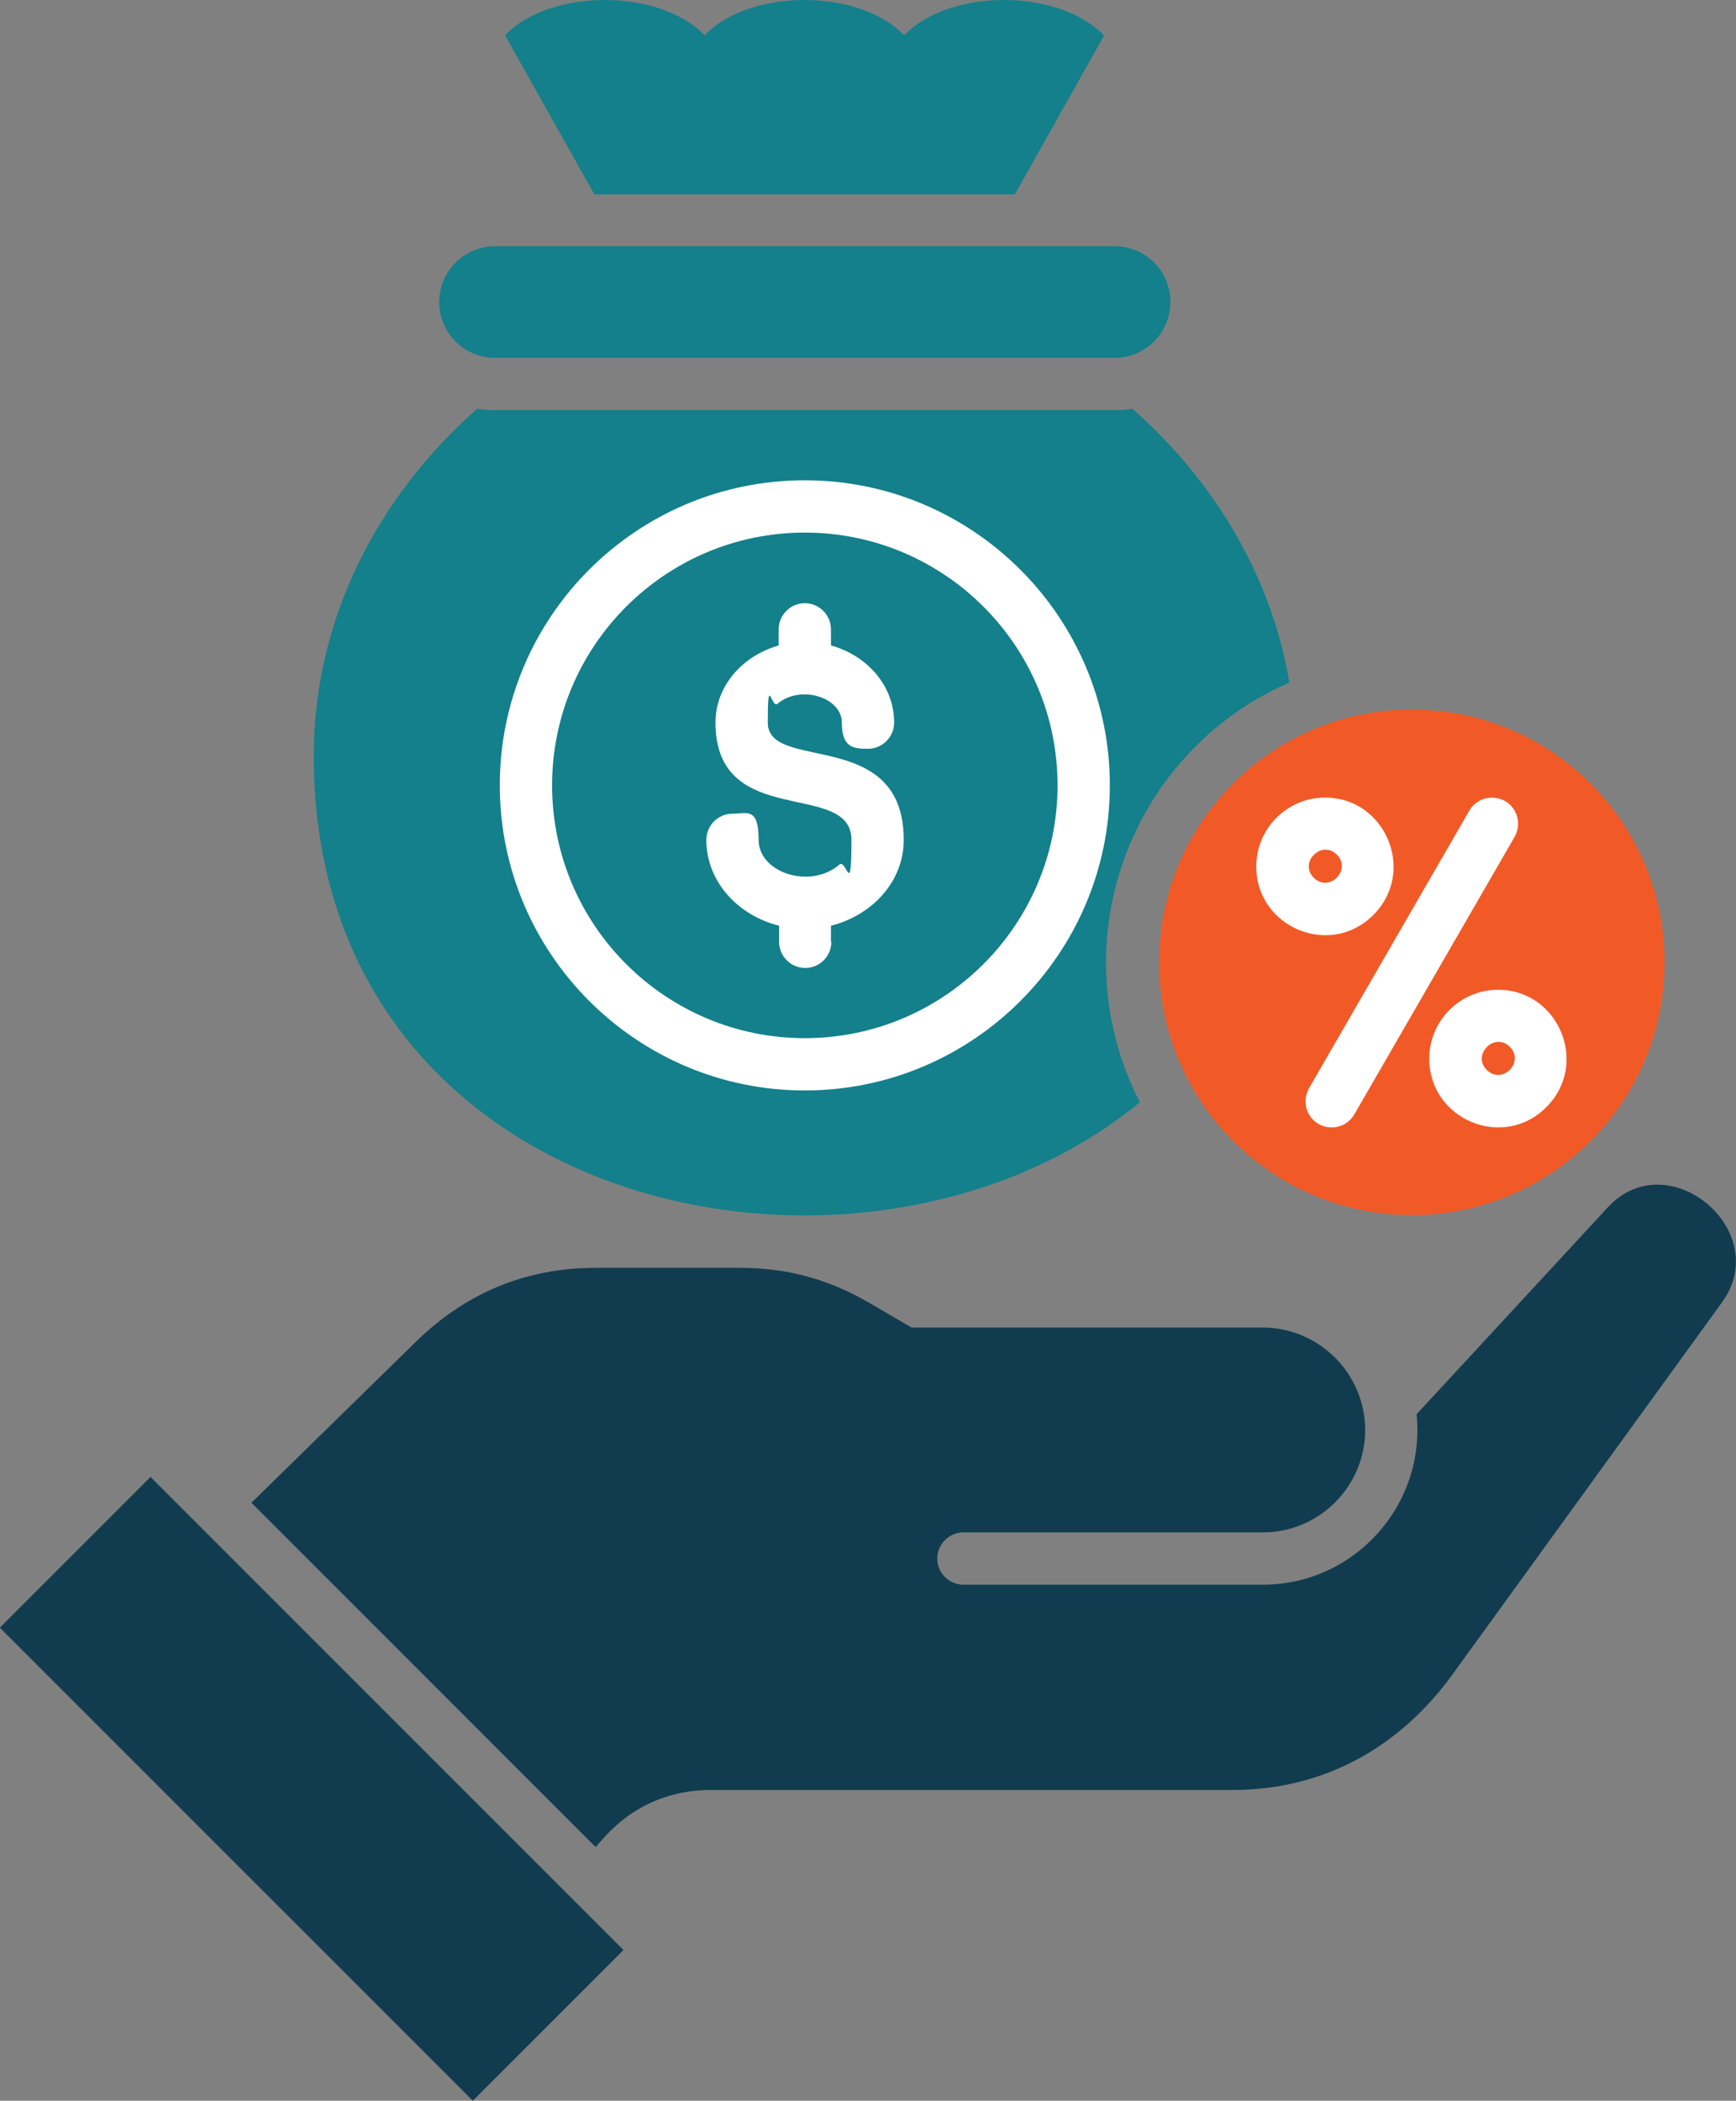
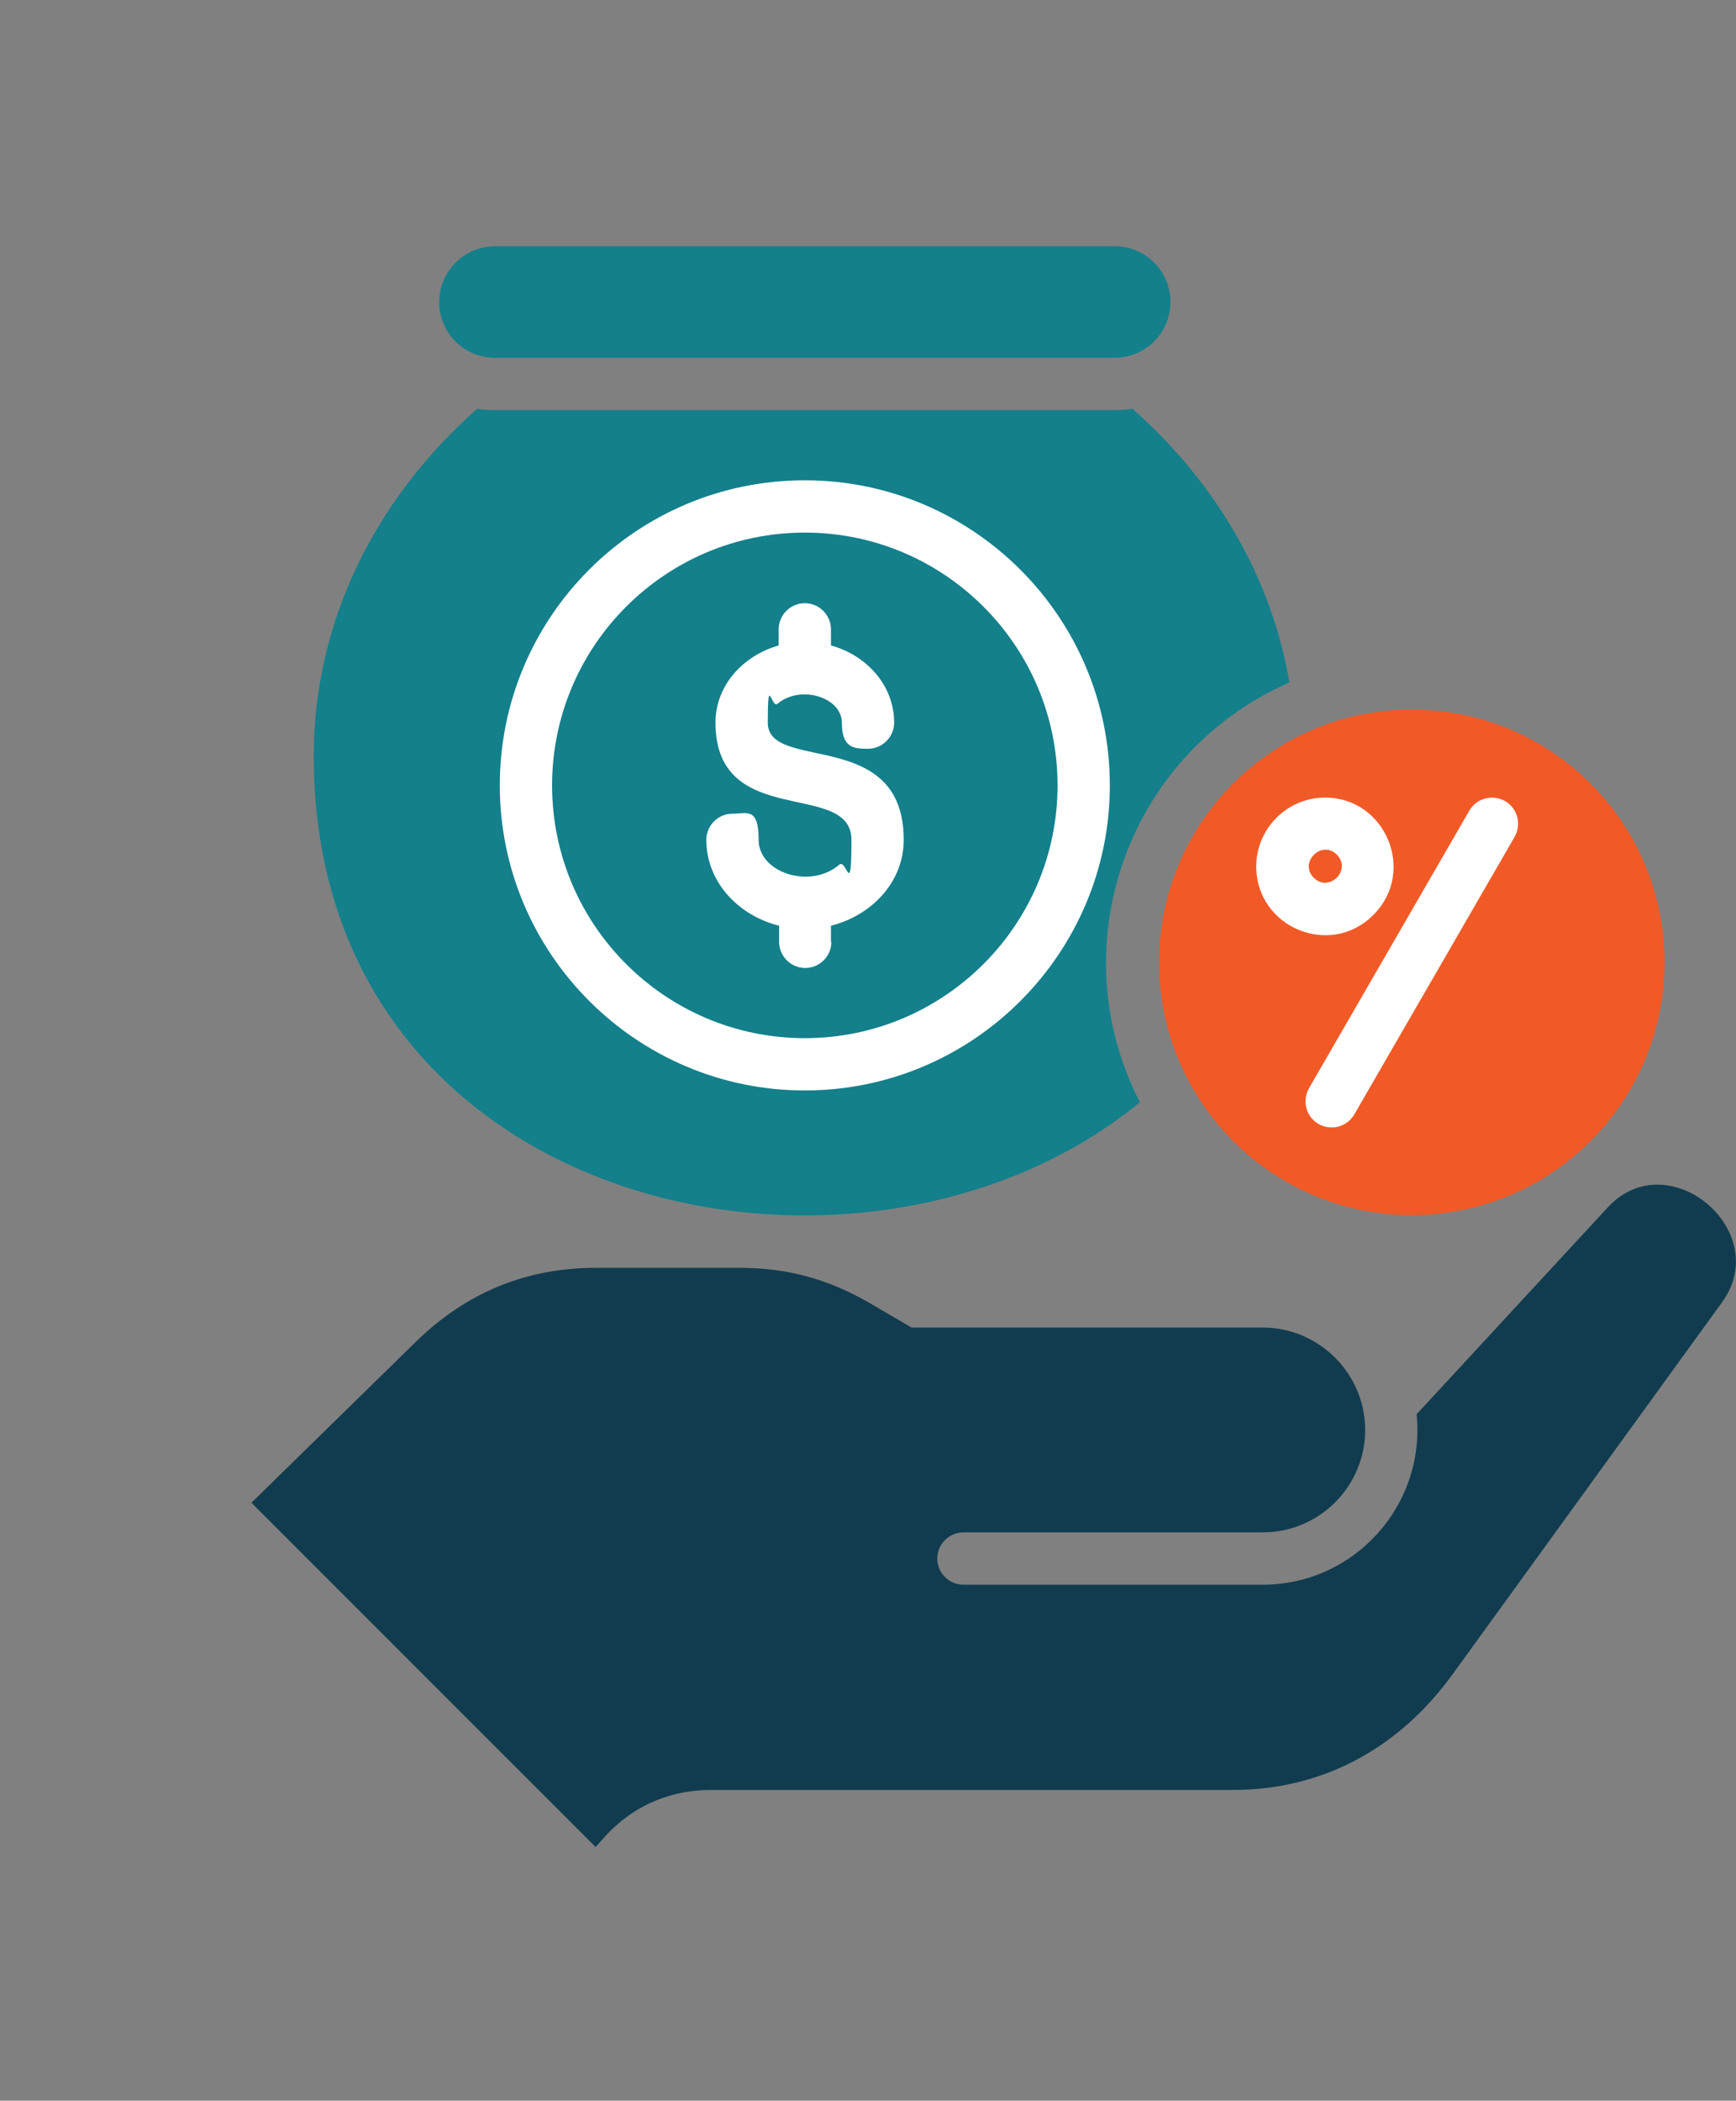
<svg xmlns="http://www.w3.org/2000/svg" id="Layer_1" version="1.1" viewBox="0 0 398.4 482">
  <rect x="0" y="0" width="398.4" height="482" fill="#808080" stroke="none" />
  <defs>
    <style>
      .st0, .st1, .st2, .st3 {
        fill-rule: evenodd;
      }

      .st0, .st4 {
        fill: #113c4f;
      }

      .st1 {
        fill: #fff;
      }

      .st5, .st3 {
        fill: #f15a27;
      }

      .st2 {
        fill: #13808b;
      }
    </style>
  </defs>
-   <rect class="st4" x="47.1" y="333.7" width="48.9" height="153.5" transform="translate(-269.3 170.8) rotate(-45)" />
  <path class="st2" d="M113.6,82.1h142.2c7,0,12.8-5.7,12.8-12.8s-5.7-12.8-12.8-12.8H113.6c-7,0-12.8,5.7-12.8,12.8s5.7,12.8,12.8,12.8Z" />
-   <path class="st2" d="M253.4,8.1l-20.5,36.5h-96.5l-20.5-36.5c10.4-10.8,35.4-10.8,45.8,0,10.4-10.8,35.4-10.8,45.8,0,10.4-10.8,35.4-10.8,45.8,0h0Z" />
  <path class="st2" d="M72,173.5c0,105.1,126.1,131.6,189.6,79.4-18.5-35.9-2.8-80.1,34.3-96.3-4.1-24.3-17.1-46.1-36-62.8-1.3.2-2.7.3-4.1.3H113.6c-1.4,0-2.8-.1-4.1-.3-23.2,20.5-37.5,48.6-37.5,79.7h0Z" />
  <path class="st0" d="M325,324.6l44-47.6c13.8-14.9,38.1,5.4,26.2,21.8l-61.8,85.3c-12.2,16.9-29.7,26.6-50.5,26.6h-119.6c-10,0-18.6,3.9-25.2,11.5l-1.4,1.6-79-79,37.6-36.8c11.5-11.3,25.3-17.1,41.4-17.1h33.1c10.7,0,20,2.5,29.3,7.8l10.1,5.9h80.6c12.9,0,23.5,10.6,23.5,23.5s-10.5,23.5-23.5,23.5h-68.7c-3.3,0-6,2.7-6,6s2.7,6,6,6h68.7c21,0,37.4-18.2,35.3-39.1h0Z" />
  <path class="st1" d="M184.7,122.2c32,0,58,26,58,58s-26,58-58,58-58-26-58-58,26-58,58-58ZM190.7,216.1v-3.7c9.2-2.3,16.7-9.9,16.7-19.7,0-26-31.2-15.4-31.2-26.9s.8-3.2,2.2-4.3c5.3-4.5,14.8-1.5,14.8,4.3s2.7,6,6,6,6-2.7,6-6c0-8.6-6.4-15.5-14.5-17.7v-3.7c0-3.3-2.7-6-6-6s-6,2.7-6,6v3.7c-8.1,2.3-14.5,9.1-14.5,17.7,0,24.8,31.2,13,31.2,26.9s-1.1,4.2-2.8,5.7c-6.6,5.7-18.5,1.9-18.5-5.7s-2.7-6-6-6-6,2.7-6,6c0,9.7,7.4,17.4,16.7,19.7v3.7c0,3.3,2.7,6,6,6s6-2.7,6-6ZM184.7,110.2c-38.7,0-70,31.4-70,70s31.4,70,70,70,70-31.4,70-70-31.4-70-70-70h0Z" />
  <circle class="st5" cx="324" cy="220.8" r="58" />
  <path class="st1" d="M304.1,183c-8.7,0-15.8,7.1-15.8,15.8,0,14,17,21.1,26.9,11.1,9.9-9.9,2.8-26.9-11.1-26.9Z" />
  <path class="st3" d="M306.8,196.1c-3.5-3.5-8.8,1.8-5.3,5.3s8.8-1.8,5.3-5.3Z" />
-   <path class="st1" d="M343.8,227.1c-8.7,0-15.8,7.1-15.8,15.8,0,14,17,21.1,26.9,11.1,9.9-9.9,2.8-26.9-11.1-26.9Z" />
-   <path class="st3" d="M346.5,240.2c-3.5-3.5-8.8,1.8-5.3,5.3s8.8-1.8,5.3-5.3Z" />
  <path class="st1" d="M337.2,186l-36.8,63.7c-1.6,2.9-.7,6.5,2.2,8.2,2.9,1.6,6.5.7,8.2-2.2l36.8-63.7c1.6-2.9.7-6.5-2.2-8.2-2.9-1.6-6.5-.7-8.2,2.2h0Z" />
</svg>